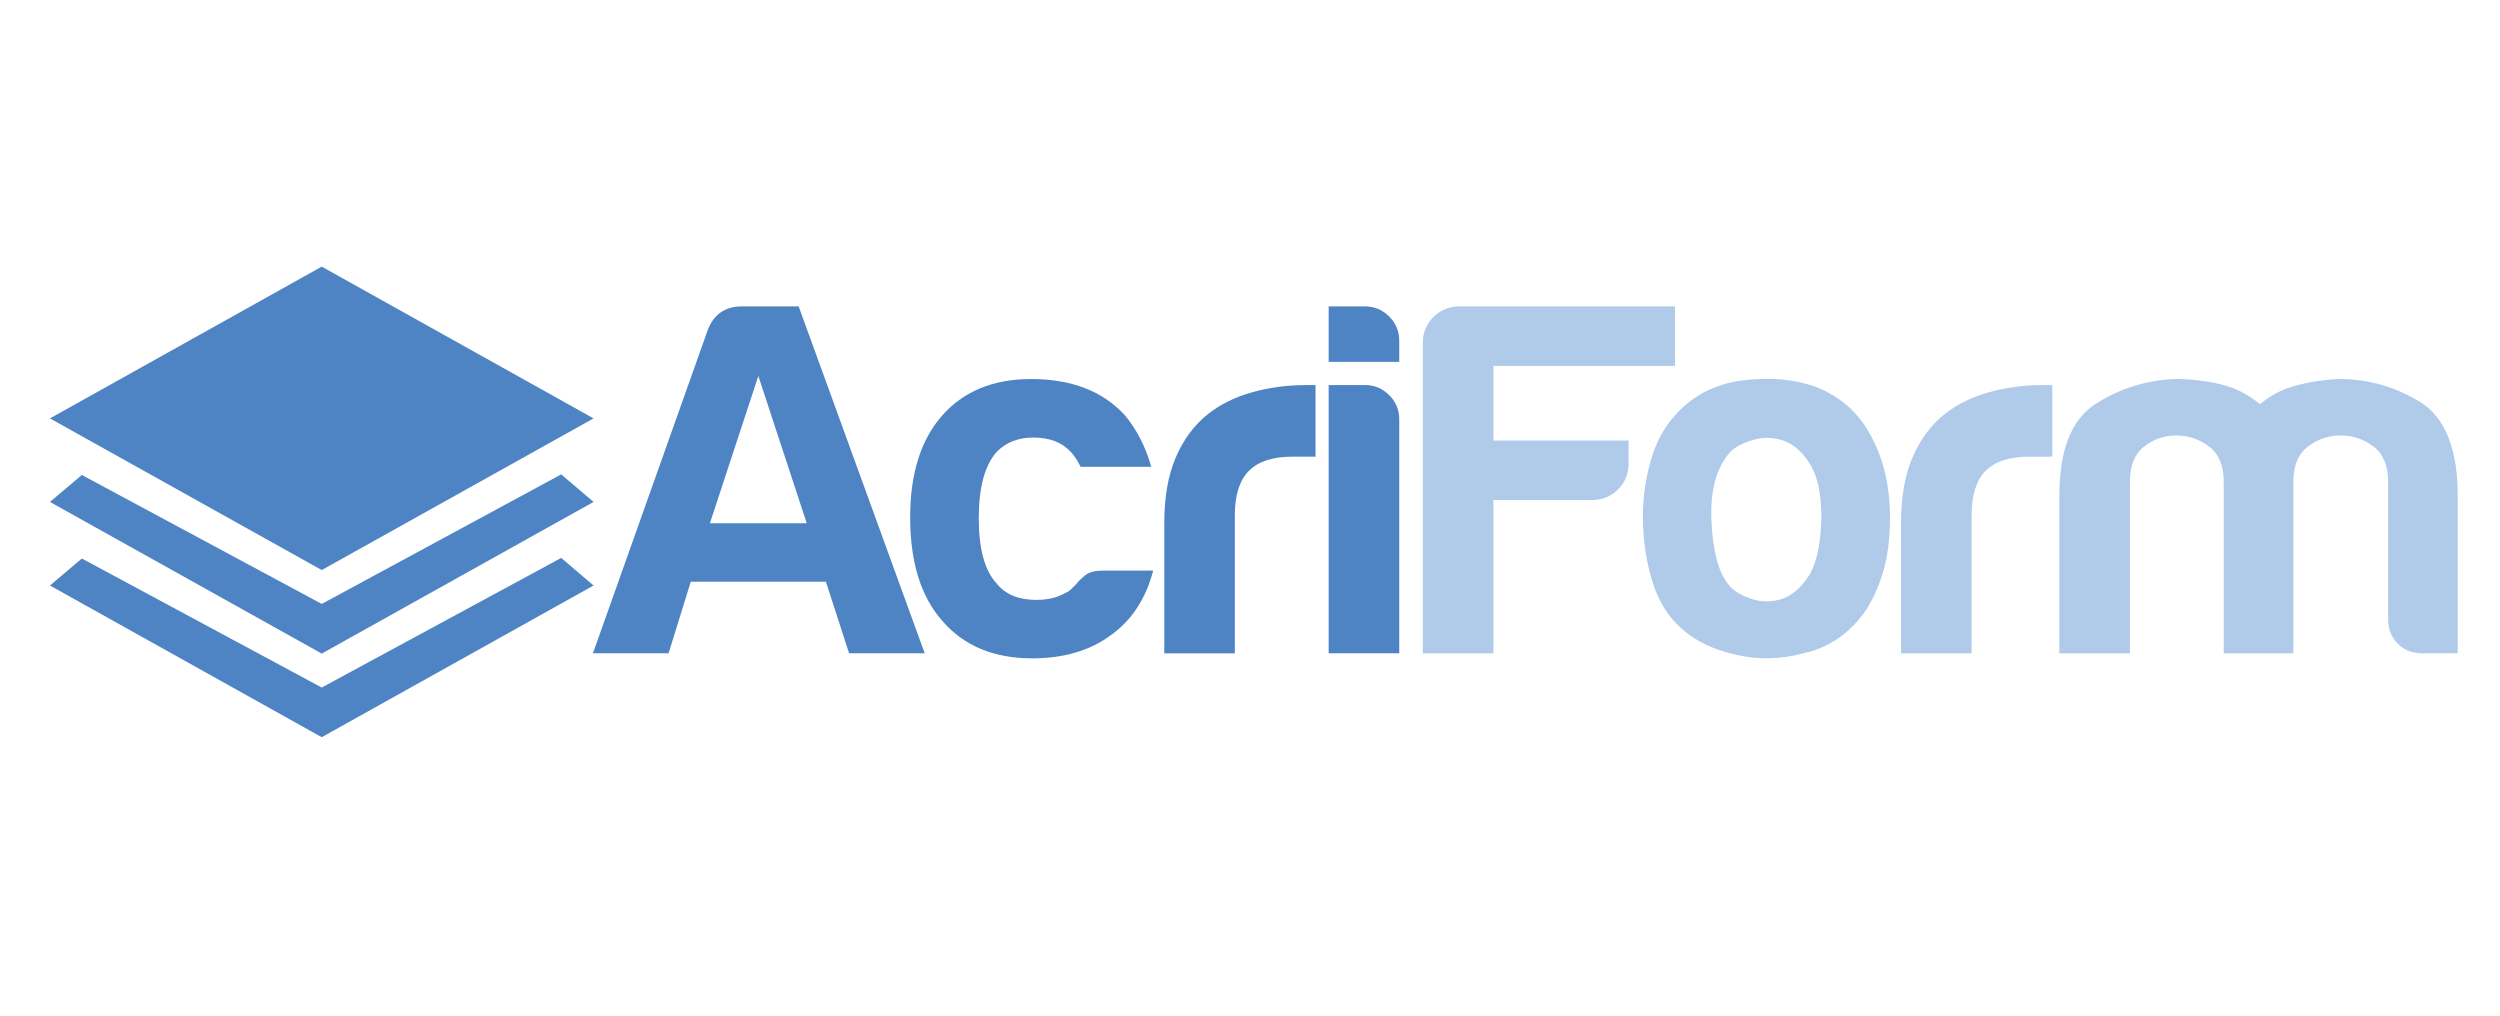
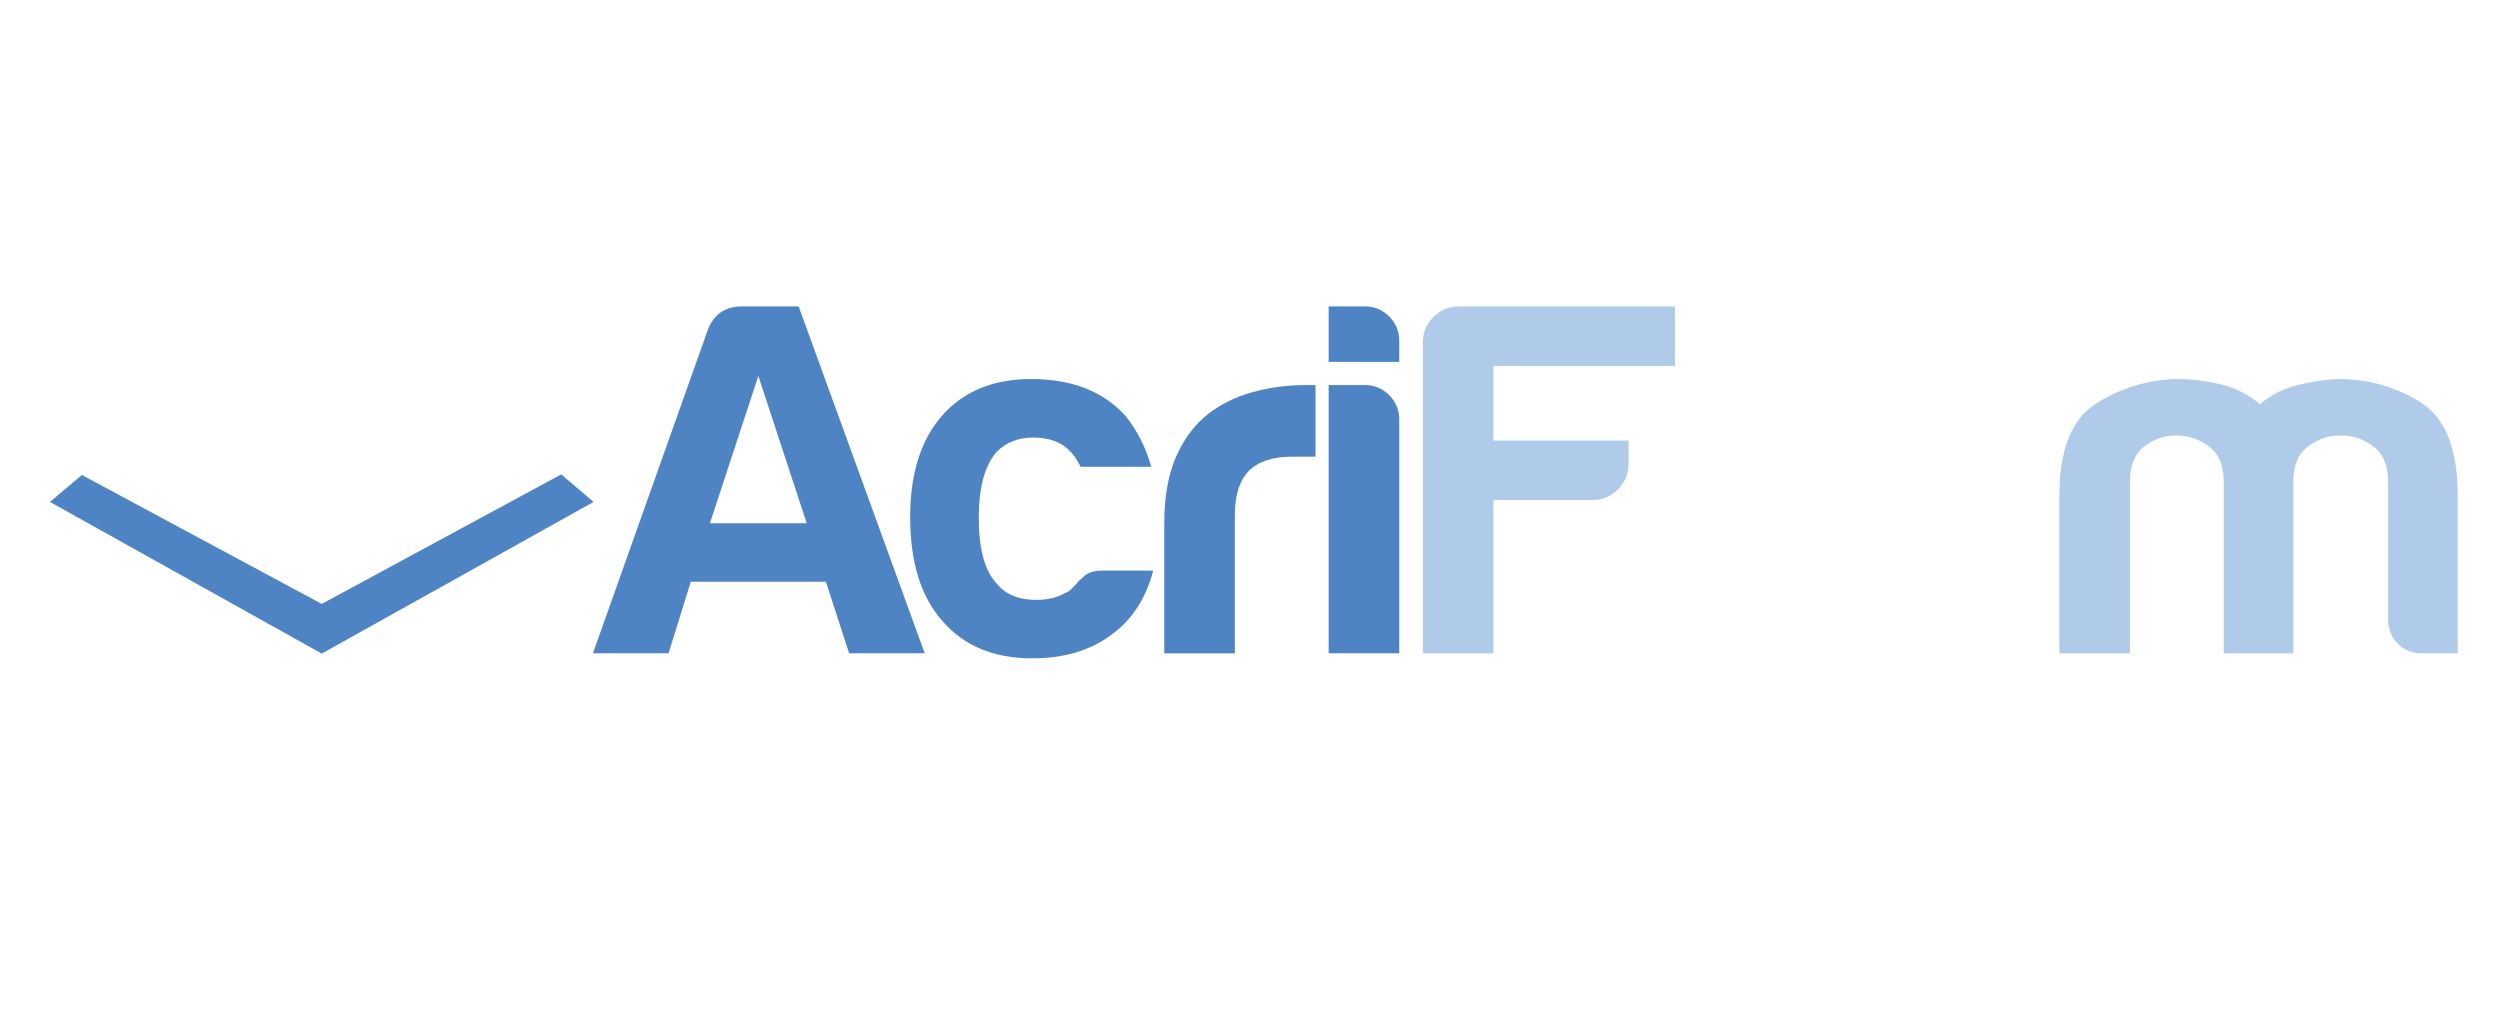
<svg xmlns="http://www.w3.org/2000/svg" version="1.1" id="Layer_1" x="0px" y="0px" width="123px" height="50px" viewBox="0 0 123 50" enable-background="new 0 0 123 50" xml:space="preserve">
  <g>
    <g>
      <g>
-         <path fill="#4E84C4" d="M36.516,15.074h2.778l6.202,17.068h-3.721l-1.141-3.522h-6.648l-1.093,3.522h-3.721l5.657-15.927     C35.126,15.456,35.688,15.074,36.516,15.074z M37.31,18.498l-2.382,7.245h4.763L37.31,18.498z" />
+         <path fill="#4E84C4" d="M36.516,15.074h2.778l6.202,17.068h-3.721l-1.141-3.522h-6.648l-1.093,3.522h-3.721l5.657-15.927     C35.126,15.456,35.688,15.074,36.516,15.074z M37.31,18.498l-2.382,7.245h4.763z" />
        <path fill="#4E84C4" d="M54.256,28.074h2.481c-0.364,1.389-1.059,2.447-2.083,3.176c-1.026,0.761-2.316,1.14-3.871,1.14     c-1.885,0-3.357-0.61-4.415-1.836c-1.059-1.189-1.588-2.893-1.588-5.109c0-2.117,0.512-3.771,1.539-4.961     c1.058-1.224,2.531-1.836,4.416-1.836c1.985,0,3.522,0.596,4.615,1.786c0.595,0.729,1.024,1.572,1.29,2.531h-3.474     c-0.167-0.33-0.331-0.579-0.496-0.744c-0.43-0.463-1.042-0.694-1.836-0.694c-0.728,0-1.324,0.231-1.787,0.694     c-0.595,0.662-0.892,1.754-0.892,3.275c0,1.522,0.297,2.597,0.892,3.225c0.43,0.529,1.076,0.794,1.936,0.794     c0.562,0,1.042-0.114,1.438-0.347c0.1-0.034,0.19-0.091,0.273-0.175c0.083-0.08,0.174-0.173,0.273-0.272     c0.066-0.099,0.198-0.231,0.396-0.397C53.562,28.156,53.86,28.074,54.256,28.074z" />
        <path fill="#4E84C4" d="M57.283,32.143v-6.4c0-1.29,0.19-2.374,0.571-3.25c0.379-0.876,0.901-1.58,1.563-2.108     c0.628-0.497,1.363-0.86,2.209-1.091c0.844-0.232,1.712-0.348,2.604-0.348c0.065,0,0.148,0,0.246,0c0.1,0,0.183,0,0.248,0v3.522     h-1.141c-0.96,0-1.669,0.232-2.133,0.695c-0.463,0.463-0.695,1.191-0.695,2.183v6.798H57.283z" />
        <path fill="#4E84C4" d="M65.371,15.074h1.785c0.464,0,0.859,0.167,1.192,0.497c0.33,0.331,0.495,0.728,0.495,1.19v1.042h-3.473     V15.074z M65.371,18.944h1.785c0.464,0,0.859,0.167,1.192,0.497c0.33,0.331,0.495,0.728,0.495,1.19v11.511h-3.473V18.944z" />
      </g>
-       <path fill="#B0CBEA" d="M82.764,30.951c-0.694-0.594-1.19-1.396-1.488-2.405c-0.3-1.009-0.446-2.061-0.446-3.151    c0-0.893,0.123-1.787,0.372-2.679c0.248-0.893,0.636-1.638,1.166-2.233c0.858-0.993,1.968-1.58,3.325-1.761    c1.354-0.182,2.58-0.075,3.669,0.323c1.258,0.496,2.186,1.356,2.78,2.579c0.562,1.092,0.845,2.366,0.845,3.821    c0,1.06-0.117,1.968-0.349,2.729c-0.232,0.762-0.528,1.408-0.893,1.936c-0.795,1.092-1.804,1.77-3.026,2.034    c-1.093,0.297-2.192,0.323-3.3,0.074C84.31,31.969,83.427,31.547,82.764,30.951z M85.146,22.219    c-0.695,0.761-1.011,1.894-0.943,3.399c0.064,1.504,0.349,2.554,0.844,3.15c0.197,0.265,0.546,0.489,1.041,0.668    c0.497,0.185,1,0.2,1.515,0.052c0.511-0.148,0.967-0.521,1.363-1.117c0.396-0.594,0.612-1.555,0.646-2.877    c0-1.191-0.19-2.084-0.57-2.679c-0.382-0.596-0.82-0.975-1.314-1.142c-0.498-0.165-0.993-0.173-1.487-0.024    C85.741,21.798,85.376,21.989,85.146,22.219z" />
      <g>
        <path fill="#B0CBEA" d="M70.003,32.143V16.861c0-0.497,0.176-0.918,0.521-1.265c0.35-0.348,0.771-0.521,1.267-0.521h10.618v2.928     h-8.932v3.671h6.649v1.142c0,0.496-0.175,0.918-0.521,1.265c-0.348,0.348-0.771,0.521-1.266,0.521h-4.862v7.541H70.003z" />
-         <path fill="#B0CBEA" d="M93.531,32.143v-6.4c0-1.29,0.189-2.374,0.569-3.25c0.381-0.876,0.902-1.58,1.562-2.108     c0.628-0.497,1.365-0.86,2.21-1.091c0.843-0.232,1.711-0.348,2.604-0.348c0.065,0,0.148,0,0.249,0c0.098,0,0.181,0,0.248,0v3.522     h-1.141c-0.96,0-1.671,0.232-2.134,0.695c-0.465,0.463-0.695,1.191-0.695,2.183v6.798H93.531z" />
        <path fill="#B0CBEA" d="M112.832,32.143h-3.424v-7.74v-0.695c0-0.794-0.24-1.373-0.719-1.736     c-0.48-0.364-1.018-0.546-1.614-0.546c-0.596,0-1.123,0.182-1.587,0.546c-0.463,0.364-0.696,0.942-0.696,1.736v8.435h-3.473     v-7.74c0-2.249,0.588-3.754,1.764-4.516c1.174-0.76,2.472-1.174,3.894-1.241c0.761,0,1.505,0.083,2.232,0.249     s1.389,0.496,1.985,0.992c0.496-0.43,1.083-0.735,1.762-0.917c0.678-0.183,1.38-0.29,2.108-0.324c1.456,0,2.795,0.382,4.02,1.141     c1.222,0.763,1.837,2.3,1.837,4.615v7.74h-1.739c-0.494,0-0.899-0.156-1.215-0.474c-0.312-0.312-0.471-0.718-0.471-1.213v-6.748     c0-0.794-0.24-1.373-0.721-1.736c-0.479-0.364-1.015-0.546-1.612-0.546c-0.595,0-1.134,0.182-1.612,0.546     c-0.48,0.364-0.719,0.942-0.719,1.736v0.695V32.143z" />
      </g>
    </g>
    <g>
-       <path fill-rule="evenodd" clip-rule="evenodd" fill="#4E84C4" d="M2.457,20.585l13.372-7.467l13.374,7.467l-13.374,7.462    L2.457,20.585z M2.457,20.585" />
      <path fill-rule="evenodd" clip-rule="evenodd" fill="#4E84C4" d="M2.457,24.695l1.57-1.326l11.802,6.344l11.782-6.373l1.592,1.355    l-13.374,7.462L2.457,24.695z M2.457,24.695" />
-       <path fill-rule="evenodd" clip-rule="evenodd" fill="#4E84C4" d="M2.457,28.807l1.57-1.328l11.802,6.348l11.782-6.378l1.592,1.358    L15.829,36.27L2.457,28.807z M2.457,28.807" />
    </g>
  </g>
</svg>